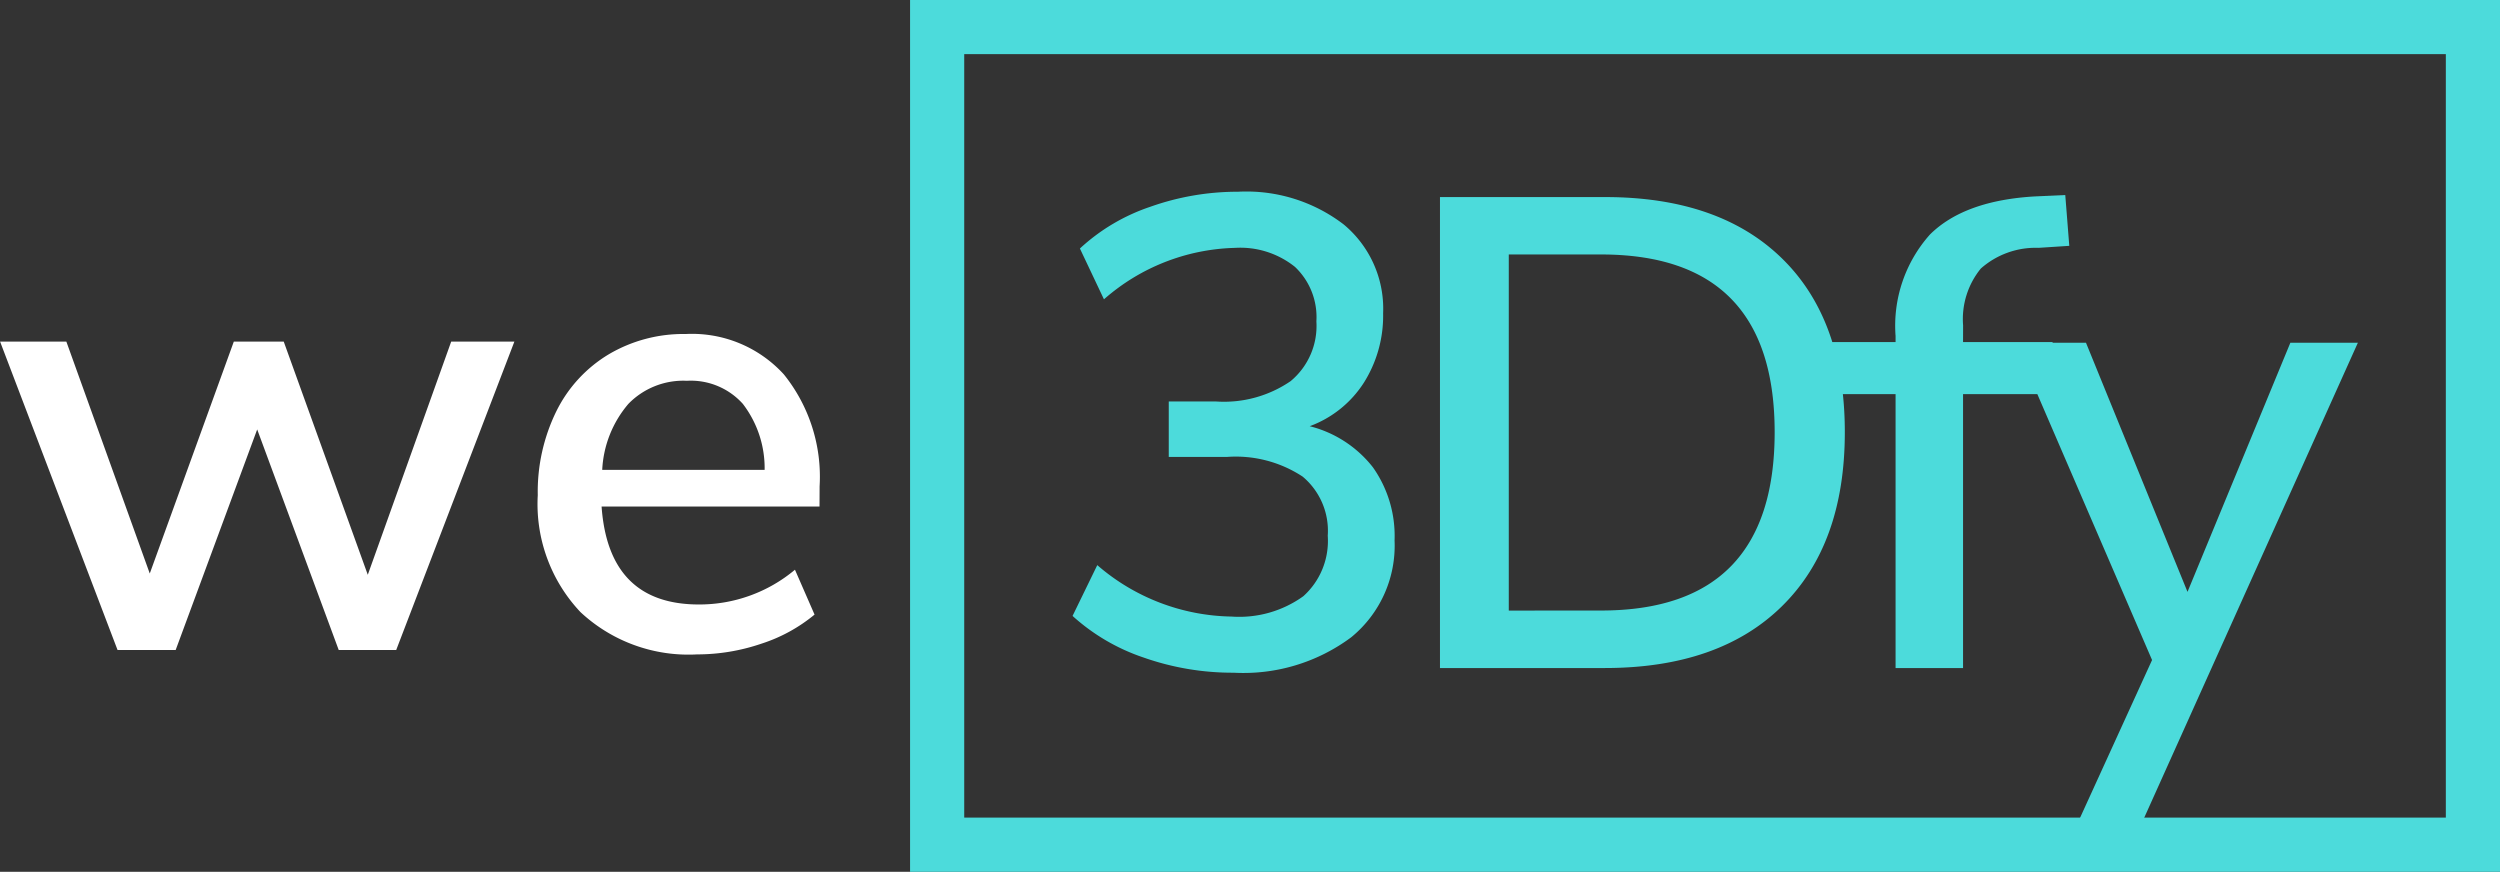
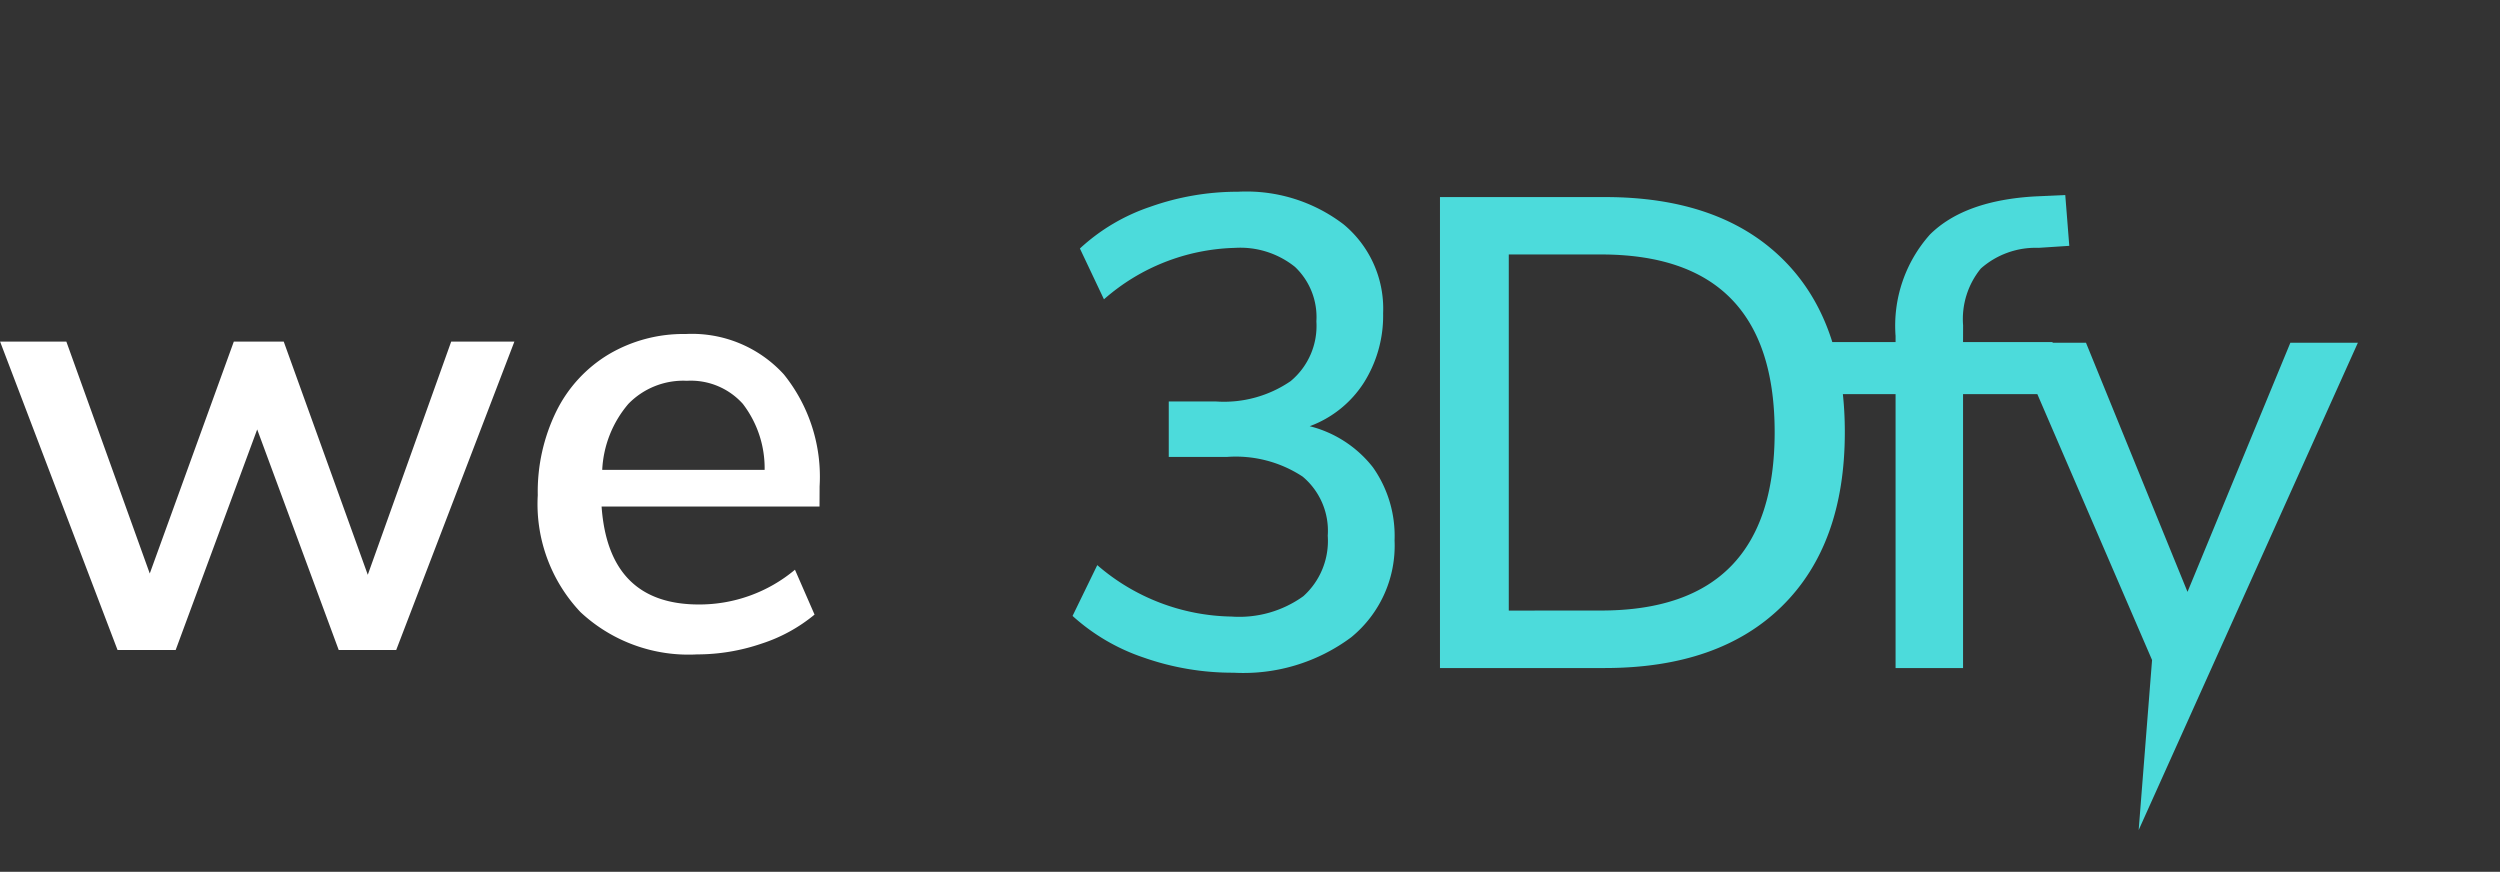
<svg xmlns="http://www.w3.org/2000/svg" width="138.466" height="48.285" viewBox="0 0 138.466 48.285">
  <rect x="0" y="0" width="138.466" height="48.285" fill="#333333" stroke="none" />
  <g transform="translate(-801.595 524)">
    <path d="M25.585-17.08h3.5L22.54,0H19.355L14.84-12.215,10.325,0H7.105L.6-17.08H4.27L8.89-4.235,13.545-17.08H16.31L20.965-4.165Zm20.4,9.135H33.915Q34.3-2.52,39.305-2.52a8.248,8.248,0,0,0,5.32-1.925L45.71-1.96A8.878,8.878,0,0,1,42.77-.35,11.019,11.019,0,0,1,39.2.245,8.763,8.763,0,0,1,32.743-2.1,8.713,8.713,0,0,1,30.38-8.575a10.128,10.128,0,0,1,1.033-4.655,7.591,7.591,0,0,1,2.905-3.15A8.123,8.123,0,0,1,38.57-17.5a6.884,6.884,0,0,1,5.443,2.24A9.039,9.039,0,0,1,45.99-9.065ZM38.64-14.91A4.244,4.244,0,0,0,35.4-13.632,6.072,6.072,0,0,0,33.95-9.975h8.995a5.85,5.85,0,0,0-1.208-3.658A3.871,3.871,0,0,0,38.64-14.91Z" transform="translate(801 -488)" fill="#fff" />
-     <path d="M21.645-13.394a6.437,6.437,0,0,1,3.5,2.275,6.582,6.582,0,0,1,1.2,4.051A6.55,6.55,0,0,1,23.939-1.7,10,10,0,0,1,17.427.259a14.839,14.839,0,0,1-4.958-.832A11.156,11.156,0,0,1,8.51-2.886L9.879-5.7a11.635,11.635,0,0,0,7.437,2.849,6.07,6.07,0,0,0,3.977-1.128,4.115,4.115,0,0,0,1.351-3.348A3.911,3.911,0,0,0,21.257-10.6a6.729,6.729,0,0,0-4.2-1.092H13.838v-3.071h2.627a6.523,6.523,0,0,0,4.125-1.129A3.971,3.971,0,0,0,22.015-19.2a3.827,3.827,0,0,0-1.184-3.016,4.838,4.838,0,0,0-3.33-1.055,11.419,11.419,0,0,0-7.252,2.849L8.917-23.236a10.8,10.8,0,0,1,3.9-2.312,14.462,14.462,0,0,1,4.865-.833,8.862,8.862,0,0,1,5.846,1.813,6.06,6.06,0,0,1,2.183,4.921A6.946,6.946,0,0,1,24.642-15.8,6.043,6.043,0,0,1,21.645-13.394ZM28.86-26.085H38q6.327,0,9.805,3.4t3.478,9.62q0,6.216-3.478,9.638T38,0H28.86Zm8.917,22.9q9.62,0,9.62-9.879,0-9.842-9.62-9.842H32.671V-3.182ZM57.831-18.056h4.958v2.886H57.831V0H54.094V-15.17H50.579v-2.886h3.515v-.333A7.588,7.588,0,0,1,56-24.013q1.906-1.887,5.828-2.109l1.665-.074.222,2.812-1.7.111a4.579,4.579,0,0,0-3.2,1.147,4.429,4.429,0,0,0-.981,3.145Zm18.13.037H79.7L67.558,8.974l-3.424-.29L68.3-.444,60.717-18.019h3.922l5.624,13.8Z" transform="translate(852.49 -487)" fill="#4cdbdb" />
+     <path d="M21.645-13.394a6.437,6.437,0,0,1,3.5,2.275,6.582,6.582,0,0,1,1.2,4.051A6.55,6.55,0,0,1,23.939-1.7,10,10,0,0,1,17.427.259a14.839,14.839,0,0,1-4.958-.832A11.156,11.156,0,0,1,8.51-2.886L9.879-5.7a11.635,11.635,0,0,0,7.437,2.849,6.07,6.07,0,0,0,3.977-1.128,4.115,4.115,0,0,0,1.351-3.348A3.911,3.911,0,0,0,21.257-10.6a6.729,6.729,0,0,0-4.2-1.092H13.838v-3.071h2.627a6.523,6.523,0,0,0,4.125-1.129A3.971,3.971,0,0,0,22.015-19.2a3.827,3.827,0,0,0-1.184-3.016,4.838,4.838,0,0,0-3.33-1.055,11.419,11.419,0,0,0-7.252,2.849L8.917-23.236a10.8,10.8,0,0,1,3.9-2.312,14.462,14.462,0,0,1,4.865-.833,8.862,8.862,0,0,1,5.846,1.813,6.06,6.06,0,0,1,2.183,4.921A6.946,6.946,0,0,1,24.642-15.8,6.043,6.043,0,0,1,21.645-13.394ZM28.86-26.085H38q6.327,0,9.805,3.4t3.478,9.62q0,6.216-3.478,9.638T38,0H28.86Zm8.917,22.9q9.62,0,9.62-9.879,0-9.842-9.62-9.842H32.671V-3.182ZM57.831-18.056h4.958v2.886H57.831V0H54.094V-15.17H50.579v-2.886h3.515v-.333A7.588,7.588,0,0,1,56-24.013q1.906-1.887,5.828-2.109l1.665-.074.222,2.812-1.7.111a4.579,4.579,0,0,0-3.2,1.147,4.429,4.429,0,0,0-.981,3.145Zm18.13.037H79.7L67.558,8.974L68.3-.444,60.717-18.019h3.922l5.624,13.8Z" transform="translate(852.49 -487)" fill="#4cdbdb" />
    <g transform="translate(852 -524)" fill="none" stroke="#4cdbdb" stroke-width="3">
-       <rect width="88.061" height="48.285" stroke="none" />
-       <rect x="1.5" y="1.5" width="85.061" height="45.285" fill="none" />
-     </g>
+       </g>
  </g>
</svg>